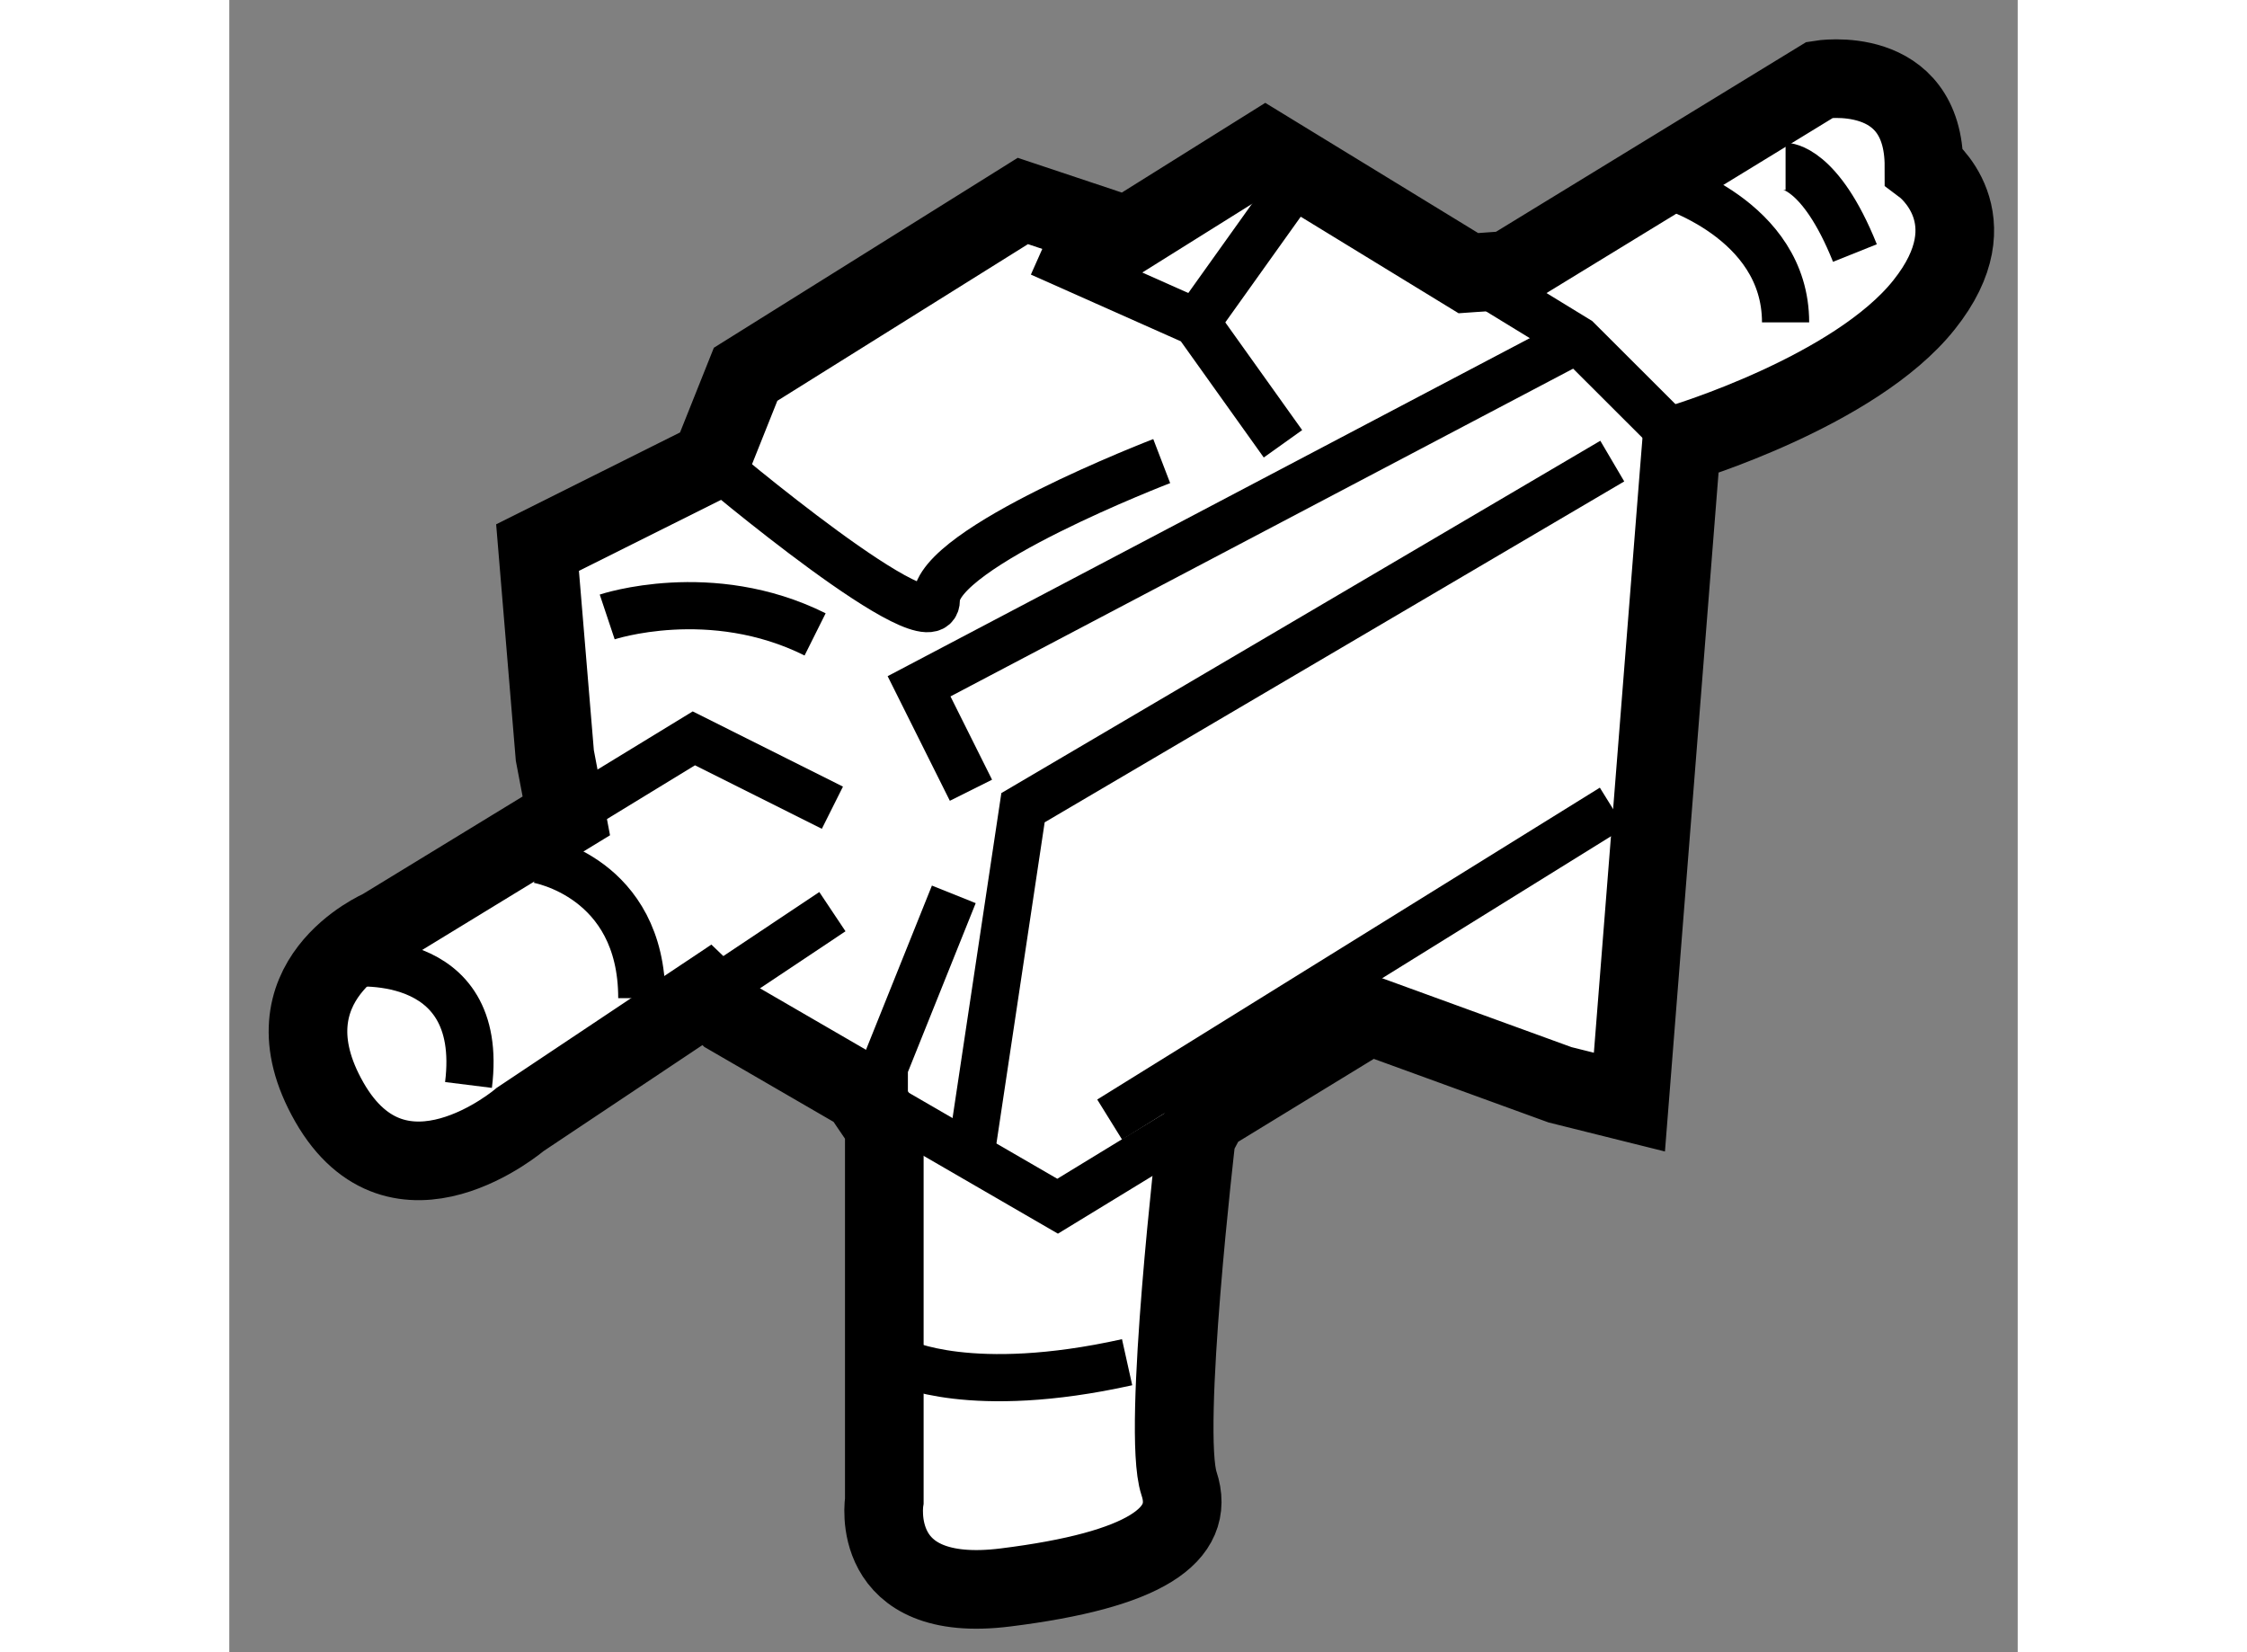
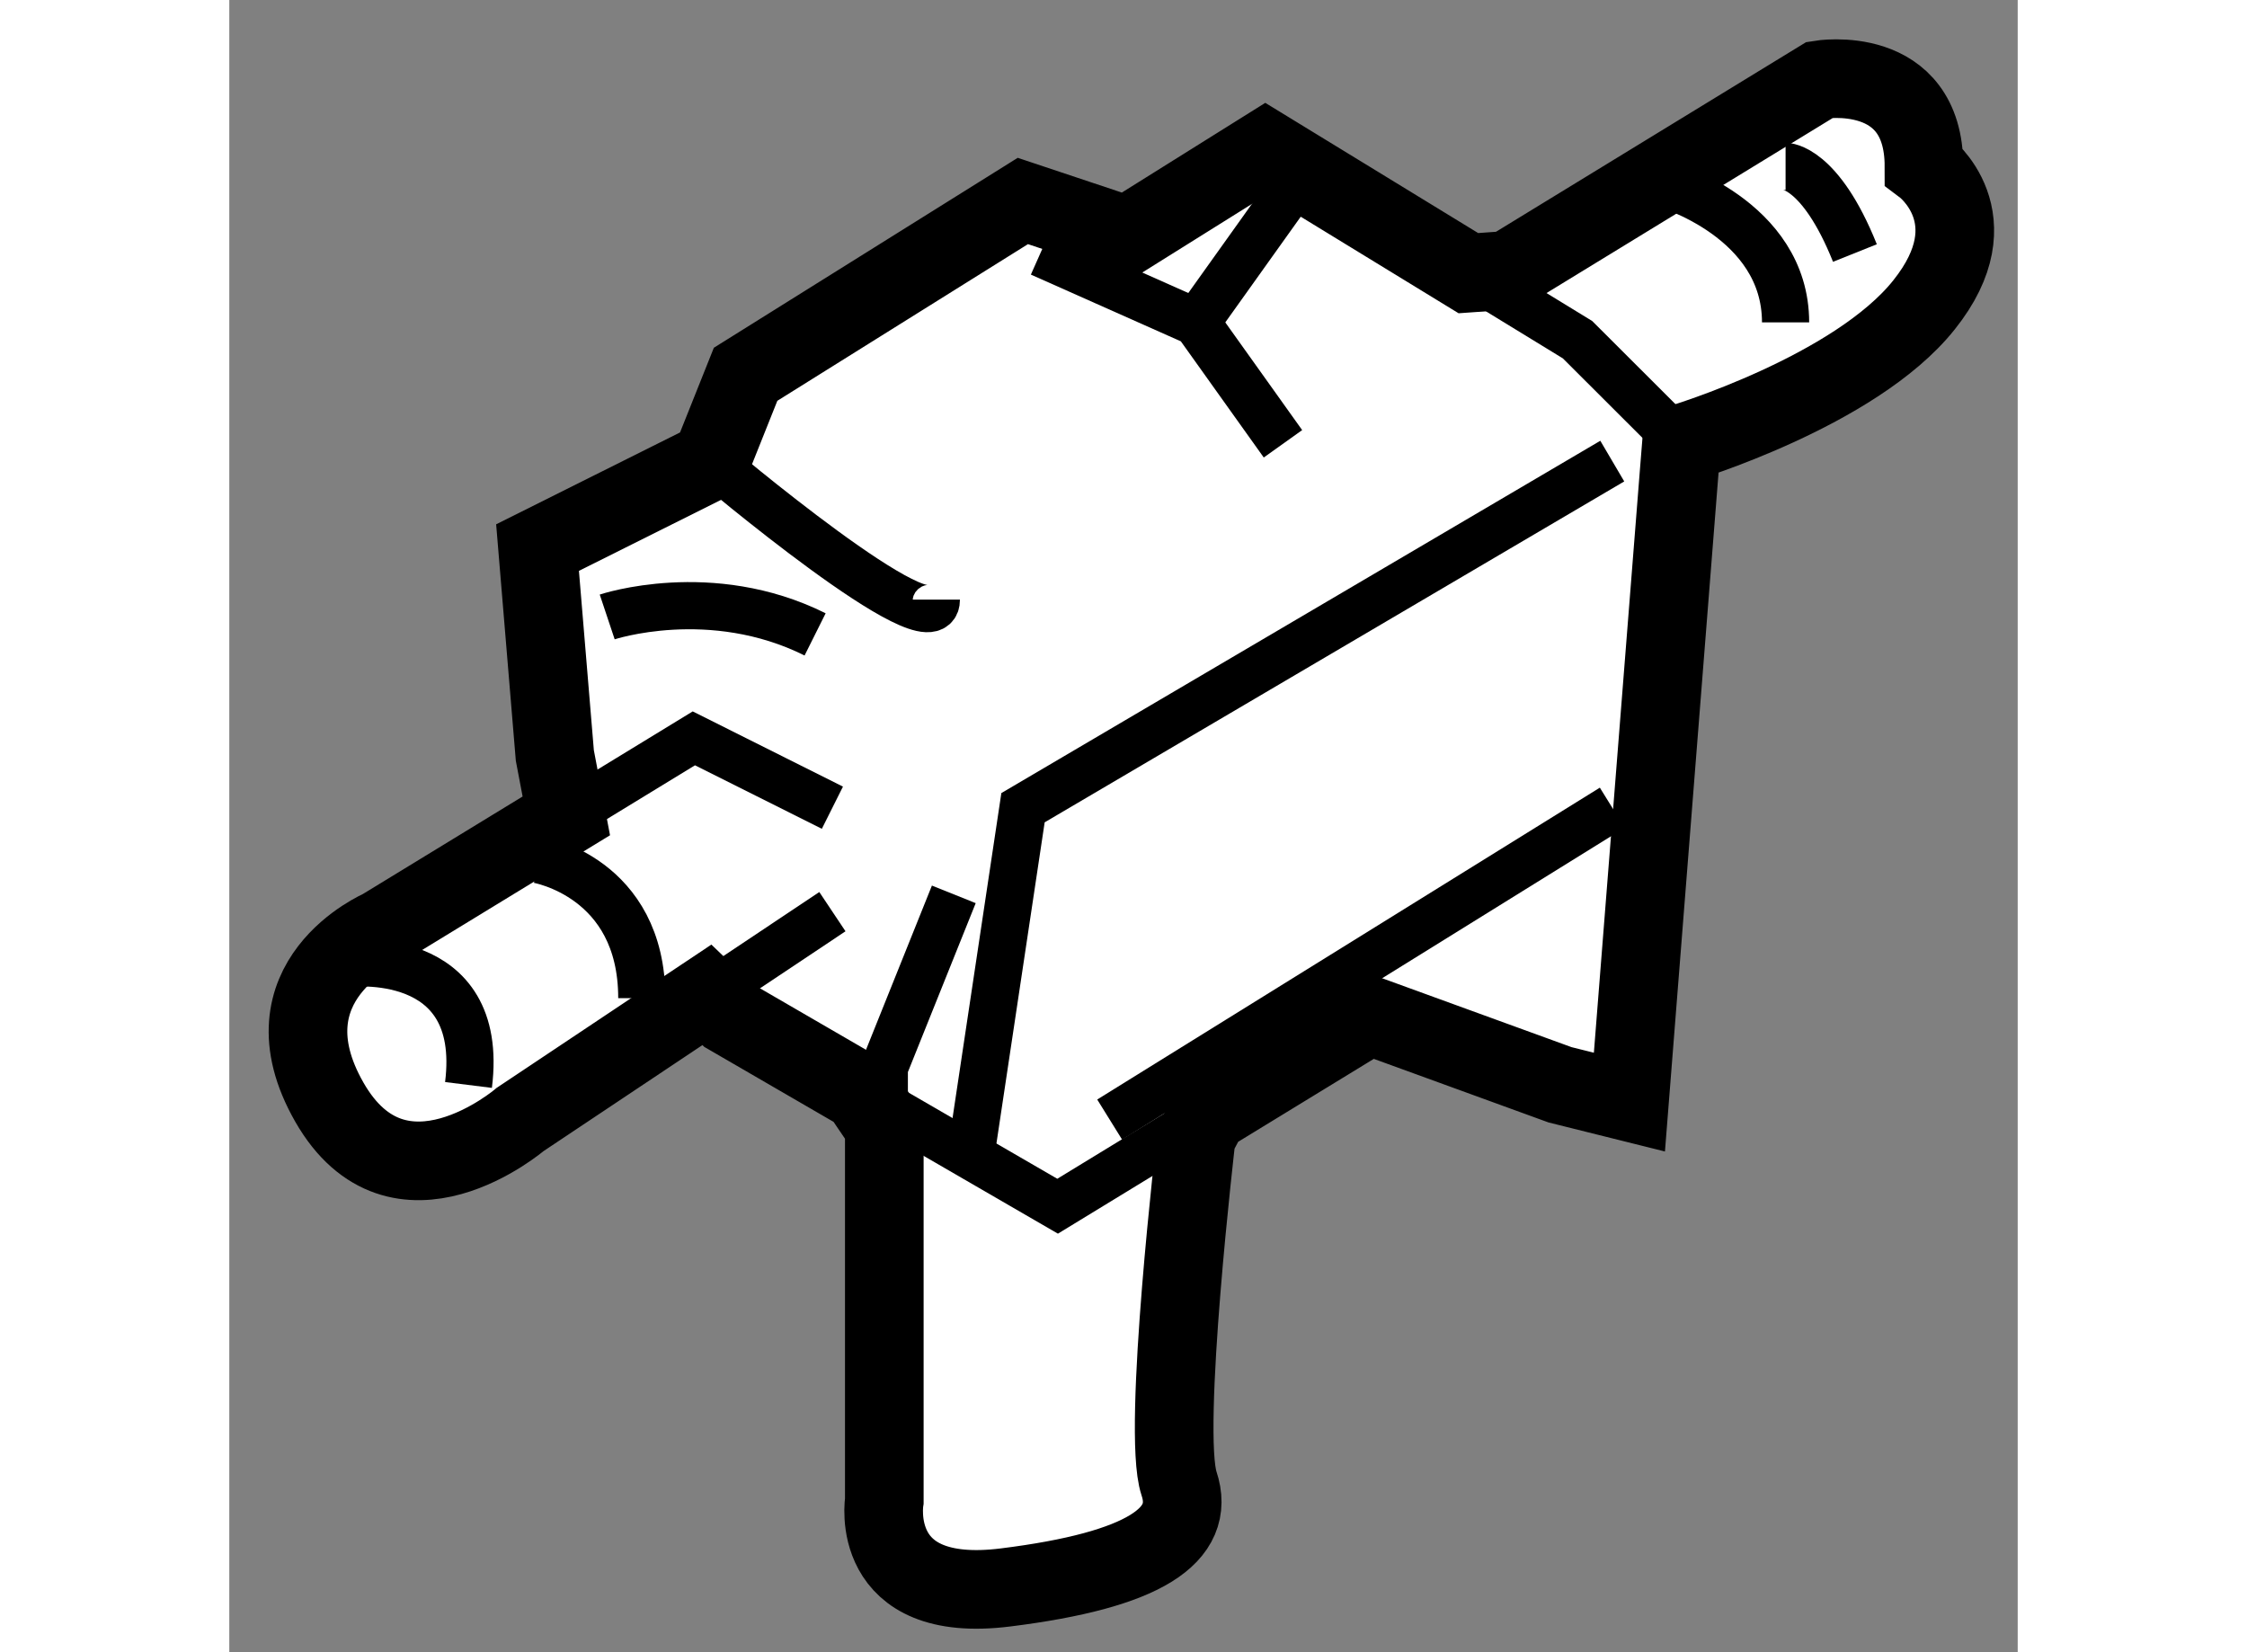
<svg xmlns="http://www.w3.org/2000/svg" version="1.1" x="0px" y="0px" width="244.8px" height="180px" viewBox="129.419 36.285 11.372 10.506" enable-background="new 0 0 244.8 180" xml:space="preserve">
  <rect x="129.419" y="36.285" width="11.372" height="10.506" fill="#808080" stroke="none" />
  <g>
    <path fill="#FFFFFF" stroke="#000000" stroke-width="0.5" d="M133.584,43.449v2.379c0,0-0.108,0.662,0.772,0.551    c0.881-0.11,1.212-0.331,1.102-0.661c-0.11-0.33,0.11-2.204,0.11-2.204l0.077-0.146l1.024-0.626l1.212,0.441l0.441,0.11    l0.315-3.989l0.016-0.199c0,0,1.103-0.33,1.542-0.881c0.441-0.551,0-0.881,0-0.881c0-0.661-0.661-0.551-0.661-0.551l-1.982,1.212    l-0.254,0.018l-1.29-0.789l-0.881,0.551l-0.662-0.221l-1.763,1.102l-0.22,0.551l-1.103,0.551l0.11,1.322l0.073,0.384l-1.176,0.718    c0,0-0.771,0.331-0.331,1.102c0.441,0.771,1.214,0.11,1.214,0.11l1.187-0.792l0.135,0.13l0.845,0.49L133.584,43.449z" />
    <polyline fill="none" stroke="#000000" stroke-width="0.3" points="135.646,43.369 134.686,43.955 133.438,43.232   " />
    <polyline fill="none" stroke="#000000" stroke-width="0.3" points="137.299,38.021 137.992,38.445 138.654,39.106 138.639,39.305       " />
    <polyline fill="none" stroke="#000000" stroke-width="0.3" points="131.564,41.474 132.373,40.98 133.254,41.421   " />
    <line fill="none" stroke="#000000" stroke-width="0.3" x1="133.254" y1="42.082" x2="132.458" y2="42.613" />
-     <path fill="none" stroke="#000000" stroke-width="0.3" d="M132.483,39.217c0,0,1.432,1.212,1.432,0.881s1.433-0.881,1.433-0.881" />
+     <path fill="none" stroke="#000000" stroke-width="0.3" d="M132.483,39.217c0,0,1.432,1.212,1.432,0.881" />
    <path fill="none" stroke="#000000" stroke-width="0.3" d="M131.381,41.751c0,0,0.661,0.11,0.661,0.881" />
    <path fill="none" stroke="#000000" stroke-width="0.3" d="M130.169,42.412c0,0,0.881-0.11,0.771,0.772" />
-     <path fill="none" stroke="#000000" stroke-width="0.3" d="M133.695,44.947c0,0,0.439,0.221,1.433,0" />
    <line fill="none" stroke="#000000" stroke-width="0.3" x1="135.017" y1="43.404" x2="138.213" y2="41.421" />
    <polyline fill="none" stroke="#000000" stroke-width="0.3" points="134.135,43.625 134.466,41.421 138.213,39.217   " />
-     <polyline fill="none" stroke="#000000" stroke-width="0.3" points="137.992,38.445 133.805,40.649 134.135,41.31   " />
    <path fill="none" stroke="#000000" stroke-width="0.3" d="M131.822,40.208c0,0,0.659-0.22,1.322,0.111" />
    <polyline fill="none" stroke="#000000" stroke-width="0.3" points="134.026,41.972 133.584,43.073 133.584,43.449   " />
    <polyline fill="none" stroke="#000000" stroke-width="0.3" points="136.119,39.107 135.568,38.335 134.577,37.894   " />
    <line fill="none" stroke="#000000" stroke-width="0.3" x1="135.568" y1="38.335" x2="136.119" y2="37.563" />
    <path fill="none" stroke="#000000" stroke-width="0.3" d="M138.543,37.454c0,0,0.772,0.22,0.772,0.881" />
    <path fill="none" stroke="#000000" stroke-width="0.3" d="M139.315,37.343c0,0,0.22,0,0.441,0.551" />
  </g>
</svg>